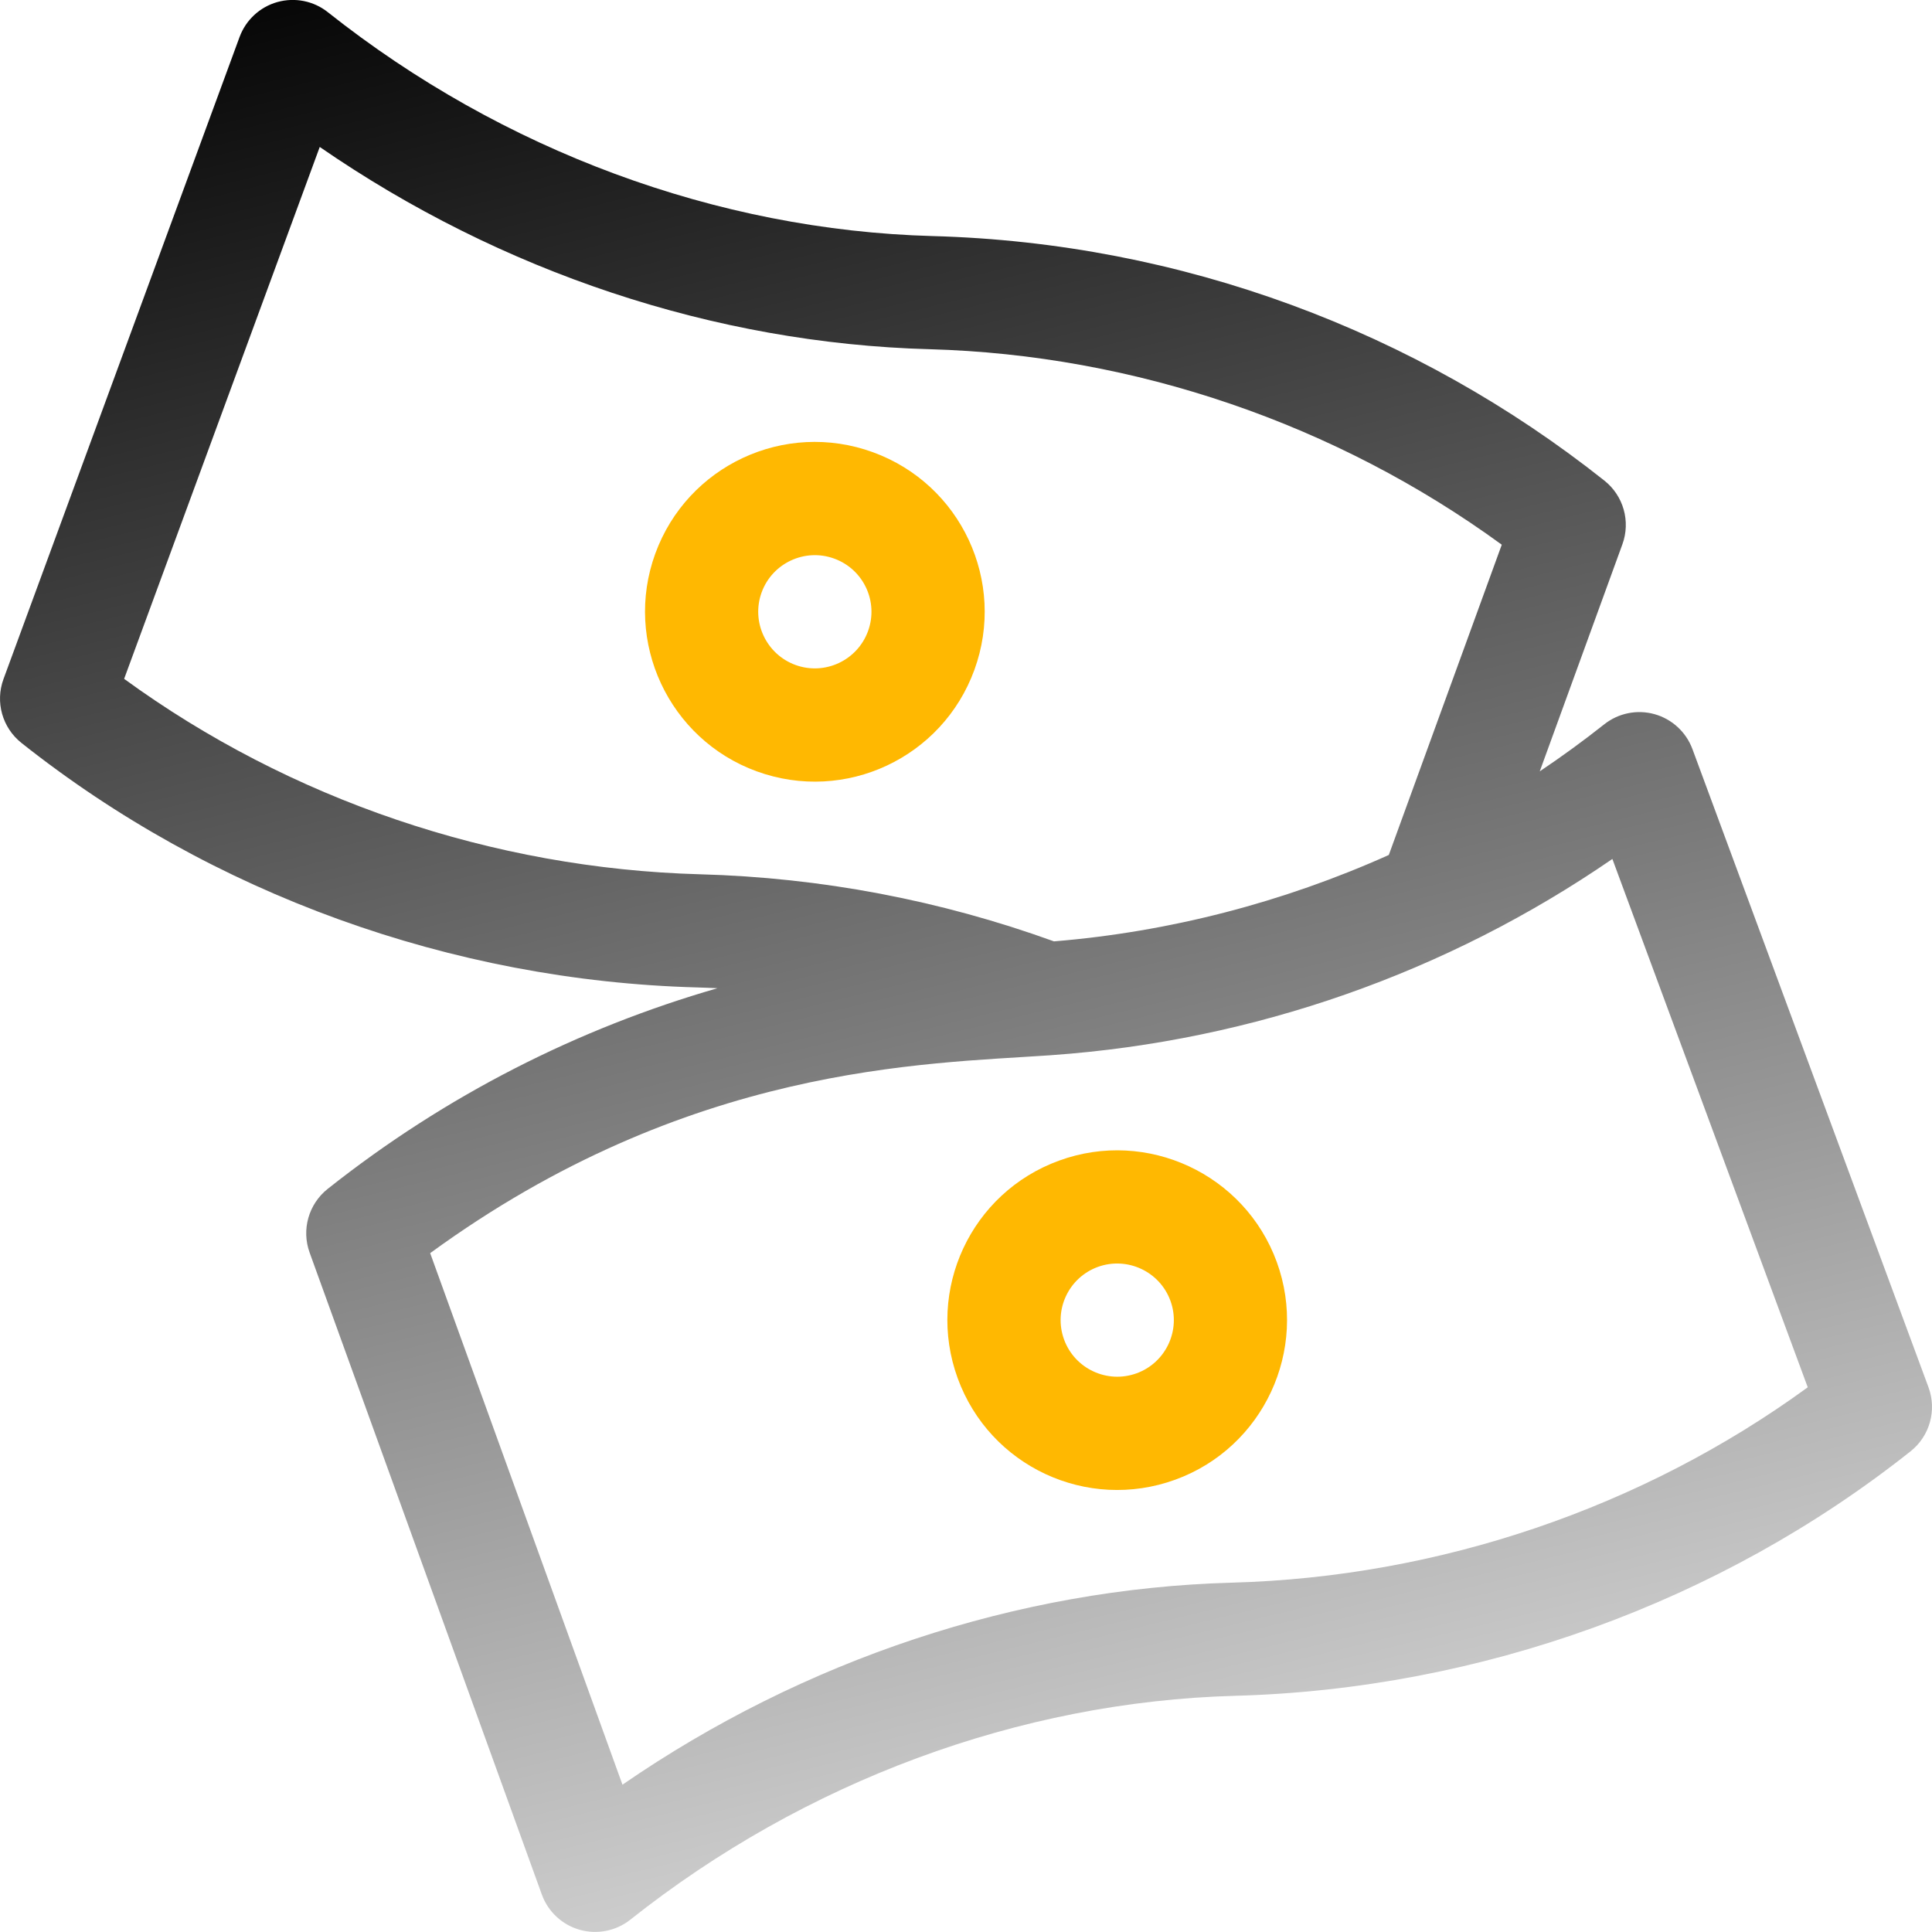
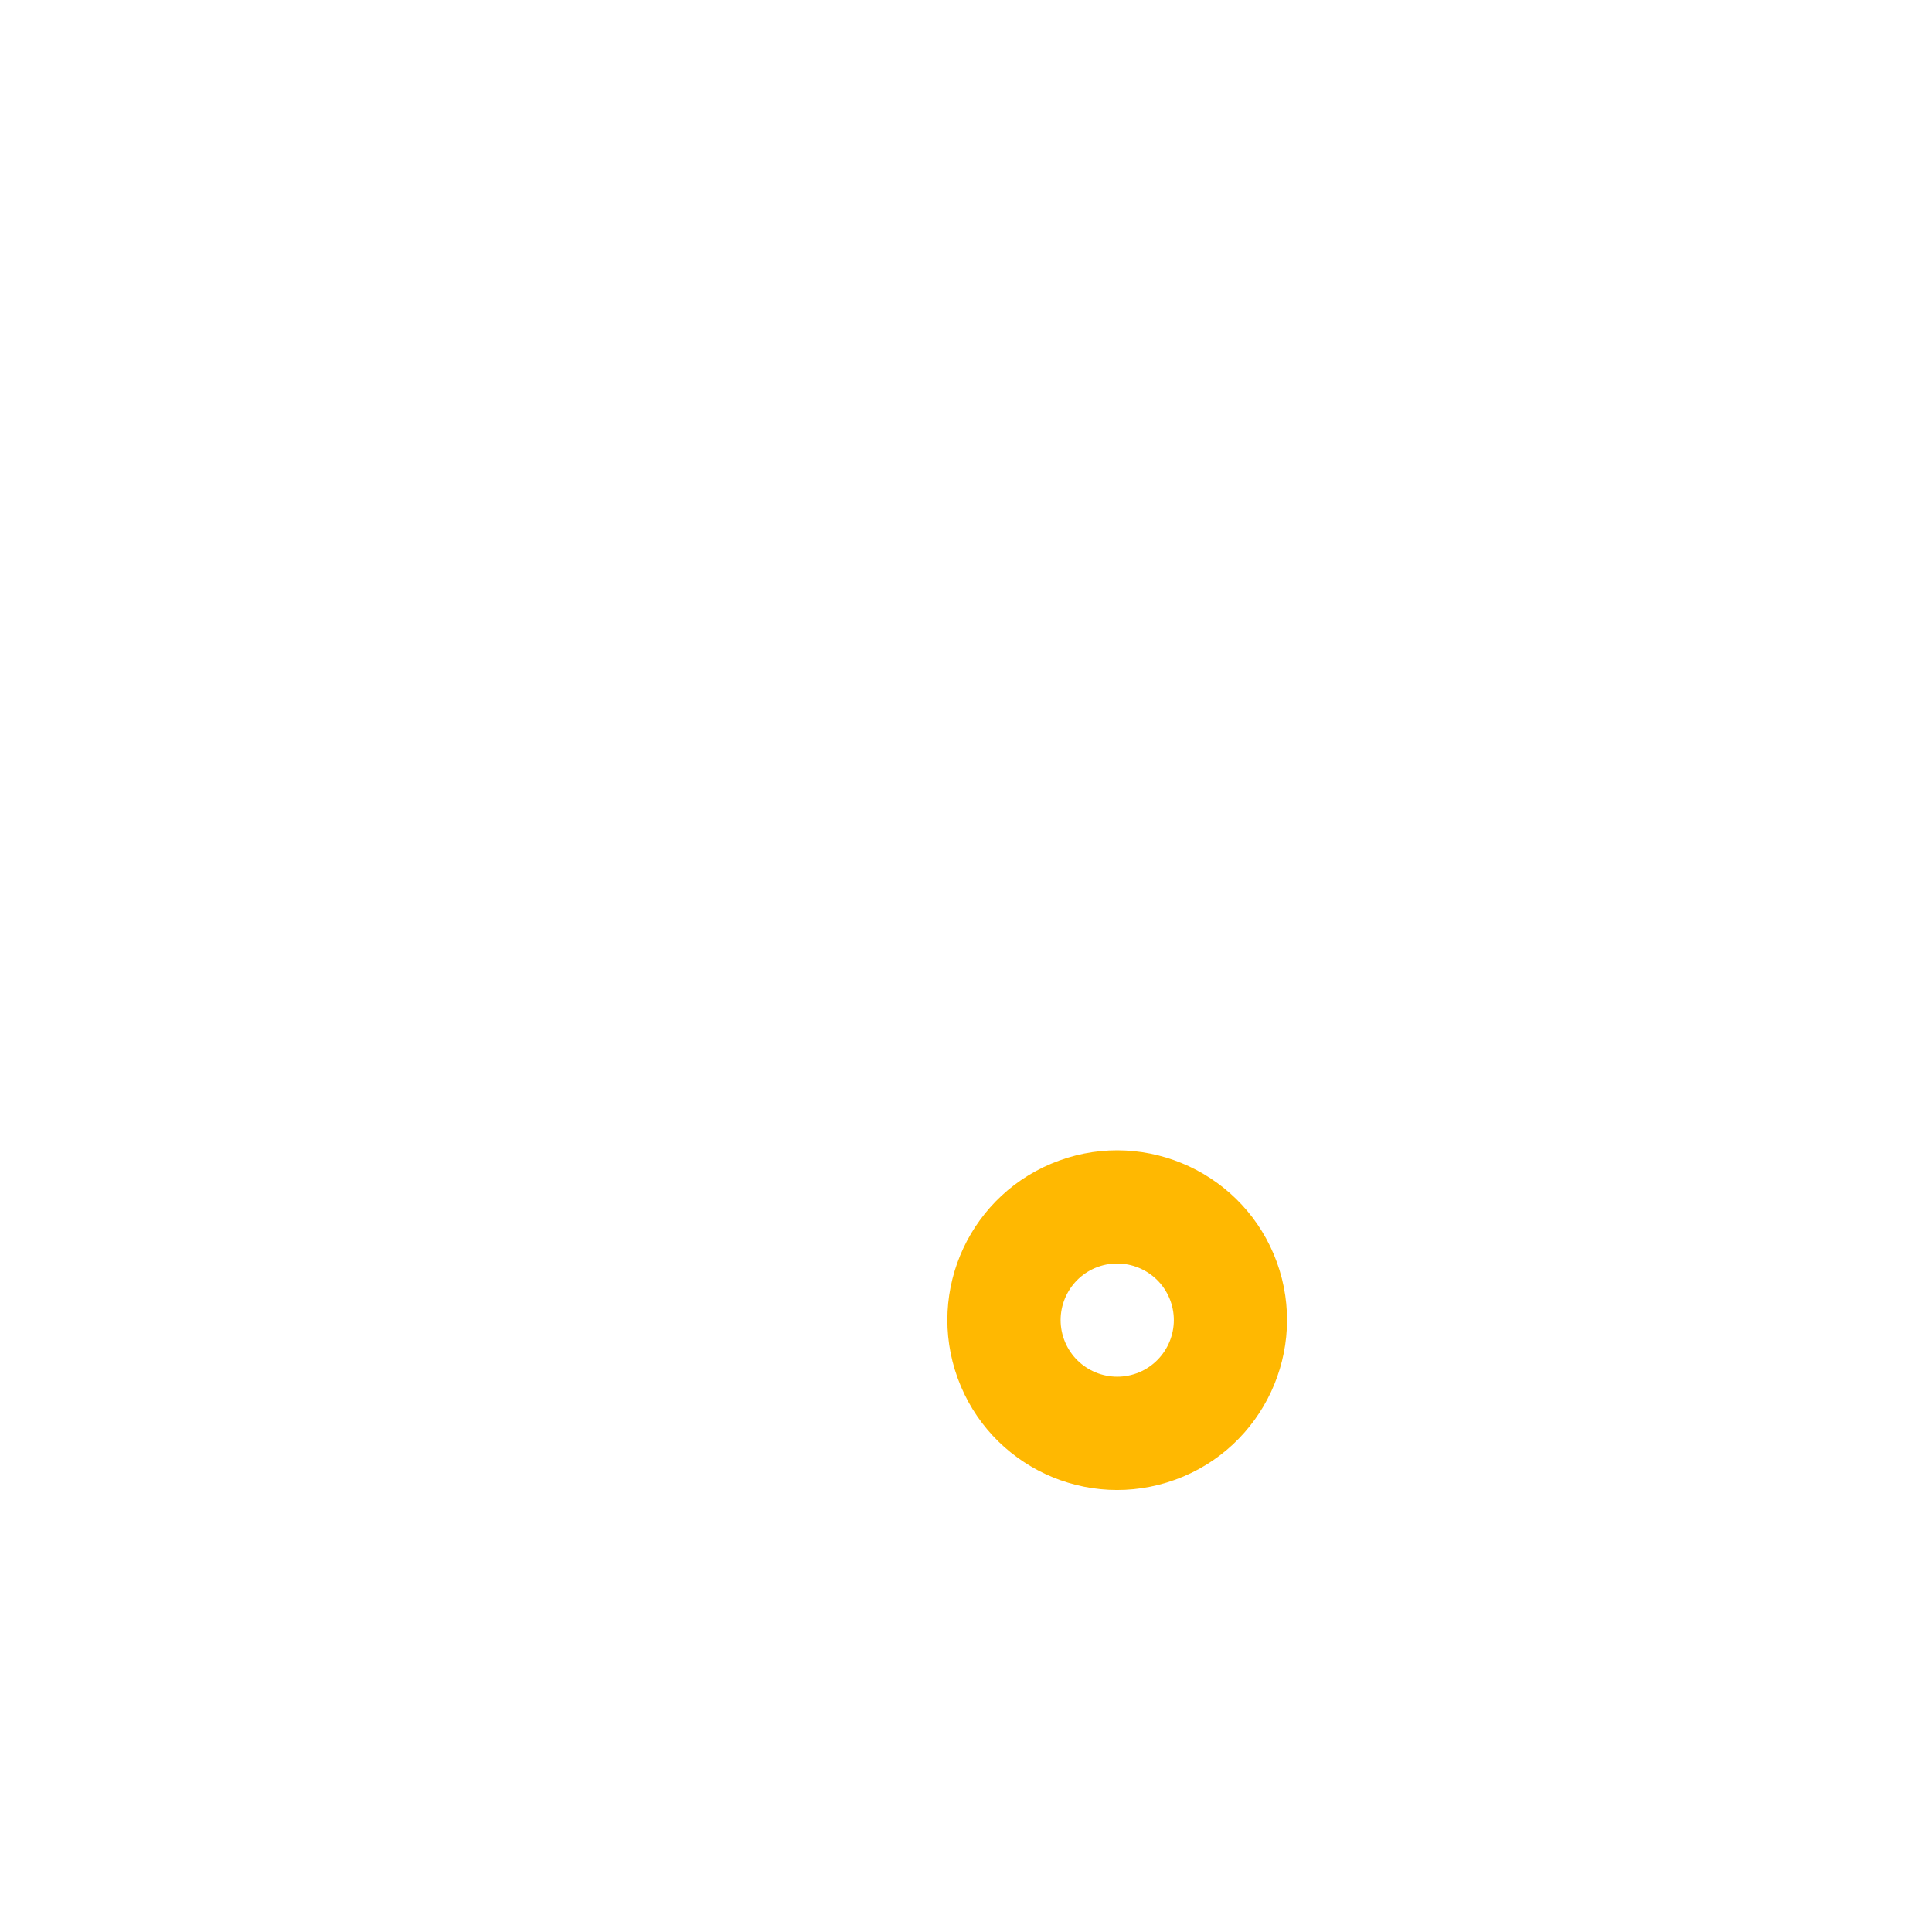
<svg xmlns="http://www.w3.org/2000/svg" width="32" height="32" viewBox="0 0 32 32" fill="none">
-   <path d="M26.573 7.96C23.463 5.491 19.576 4.022 15.445 3.91C11.877 3.812 8.32 2.495 5.43 0.202C5.195 0.015 4.884 -0.047 4.594 0.034C4.305 0.115 4.072 0.331 3.968 0.613L0.058 11.247C-0.082 11.627 0.038 12.053 0.355 12.305C3.506 14.806 7.481 16.244 11.546 16.355C11.658 16.358 11.771 16.363 11.883 16.368C9.575 17.034 7.384 18.14 5.426 19.693C5.111 19.944 4.991 20.368 5.128 20.746L8.975 31.381C9.078 31.664 9.311 31.881 9.601 31.963C9.89 32.045 10.203 31.984 10.44 31.796C13.329 29.503 16.886 28.186 20.454 28.088C24.519 27.977 28.494 26.539 31.645 24.038C31.963 23.786 32.082 23.358 31.942 22.978L28.032 12.407C27.927 12.125 27.694 11.91 27.405 11.829C27.116 11.748 26.805 11.811 26.57 11.998C26.224 12.272 25.868 12.531 25.503 12.776L26.872 9.015C27.01 8.636 26.89 8.211 26.573 7.96ZM11.597 14.481C8.162 14.387 4.8 13.243 2.056 11.244L5.296 2.434C8.298 4.506 11.838 5.687 15.393 5.784C18.79 5.877 22.131 7.022 24.874 9.022L23.003 14.161C21.253 14.946 19.372 15.435 17.457 15.592C15.572 14.91 13.602 14.536 11.597 14.481ZM26.706 14.227L29.942 22.978C27.199 24.976 23.837 26.12 20.403 26.214C16.85 26.311 13.312 27.491 10.31 29.56L7.125 20.756C11.4 17.638 15.303 17.623 17.389 17.479C17.397 17.478 17.405 17.478 17.413 17.477C20.762 17.241 23.971 16.109 26.706 14.227Z" fill="url(#paint0_linear_1277_2128)" />
  <g filter="url(#filter0_d_1277_2128)">
-     <path d="M14.458 7.49C12.998 6.958 11.385 7.71 10.853 9.171C10.323 10.628 11.077 12.245 12.534 12.776C14.001 13.309 15.609 12.55 16.139 11.095C16.671 9.634 15.919 8.022 14.458 7.49ZM14.377 10.454C14.2 10.939 13.662 11.191 13.176 11.014C12.69 10.837 12.438 10.298 12.615 9.812C12.792 9.326 13.331 9.075 13.817 9.252C14.304 9.429 14.555 9.967 14.377 10.454Z" fill="#FFB801" />
-   </g>
+     </g>
  <g filter="url(#filter1_d_1277_2128)">
    <path d="M17.543 19.223C16.082 19.754 15.33 21.366 15.862 22.827C16.394 24.288 18.006 25.04 19.467 24.508C20.924 23.978 21.678 22.361 21.148 20.904C20.617 19.446 19 18.692 17.543 19.223ZM18.826 22.746C18.34 22.923 17.801 22.672 17.624 22.186C17.447 21.699 17.697 21.162 18.184 20.984C18.67 20.808 19.209 21.059 19.386 21.545C19.563 22.03 19.311 22.57 18.826 22.746Z" fill="#FFB801" />
  </g>
  <defs>
    <filter id="filter0_d_1277_2128" x="7.315" y="3.951" width="12.362" height="12.364" filterUnits="userSpaceOnUse" color-interpolation-filters="sRGB">
      <feFlood flood-opacity="0" result="BackgroundImageFix" />
      <feColorMatrix in="SourceAlpha" type="matrix" values="0 0 0 0 0 0 0 0 0 0 0 0 0 0 0 0 0 0 127 0" result="hardAlpha" />
      <feOffset />
      <feGaussianBlur stdDeviation="1.684" />
      <feComposite in2="hardAlpha" operator="out" />
      <feColorMatrix type="matrix" values="0 0 0 0 1 0 0 0 0 0.722 0 0 0 0 0.004 0 0 0 0.7 0" />
      <feBlend mode="normal" in2="BackgroundImageFix" result="effect1_dropShadow_1277_2128" />
      <feBlend mode="normal" in="SourceGraphic" in2="effect1_dropShadow_1277_2128" result="shape" />
    </filter>
    <filter id="filter1_d_1277_2128" x="12.323" y="15.684" width="12.362" height="12.363" filterUnits="userSpaceOnUse" color-interpolation-filters="sRGB">
      <feFlood flood-opacity="0" result="BackgroundImageFix" />
      <feColorMatrix in="SourceAlpha" type="matrix" values="0 0 0 0 0 0 0 0 0 0 0 0 0 0 0 0 0 0 127 0" result="hardAlpha" />
      <feOffset />
      <feGaussianBlur stdDeviation="1.684" />
      <feComposite in2="hardAlpha" operator="out" />
      <feColorMatrix type="matrix" values="0 0 0 0 1 0 0 0 0 0.722 0 0 0 0 0.004 0 0 0 0.7 0" />
      <feBlend mode="normal" in2="BackgroundImageFix" result="effect1_dropShadow_1277_2128" />
      <feBlend mode="normal" in="SourceGraphic" in2="effect1_dropShadow_1277_2128" result="shape" />
    </filter>
    <linearGradient id="paint0_linear_1277_2128" x1="13.957" y1="-3.405" x2="23.83" y2="37.105" gradientUnits="userSpaceOnUse">
      <stop />
      <stop offset="1" stop-opacity="0" />
    </linearGradient>
  </defs>
</svg>